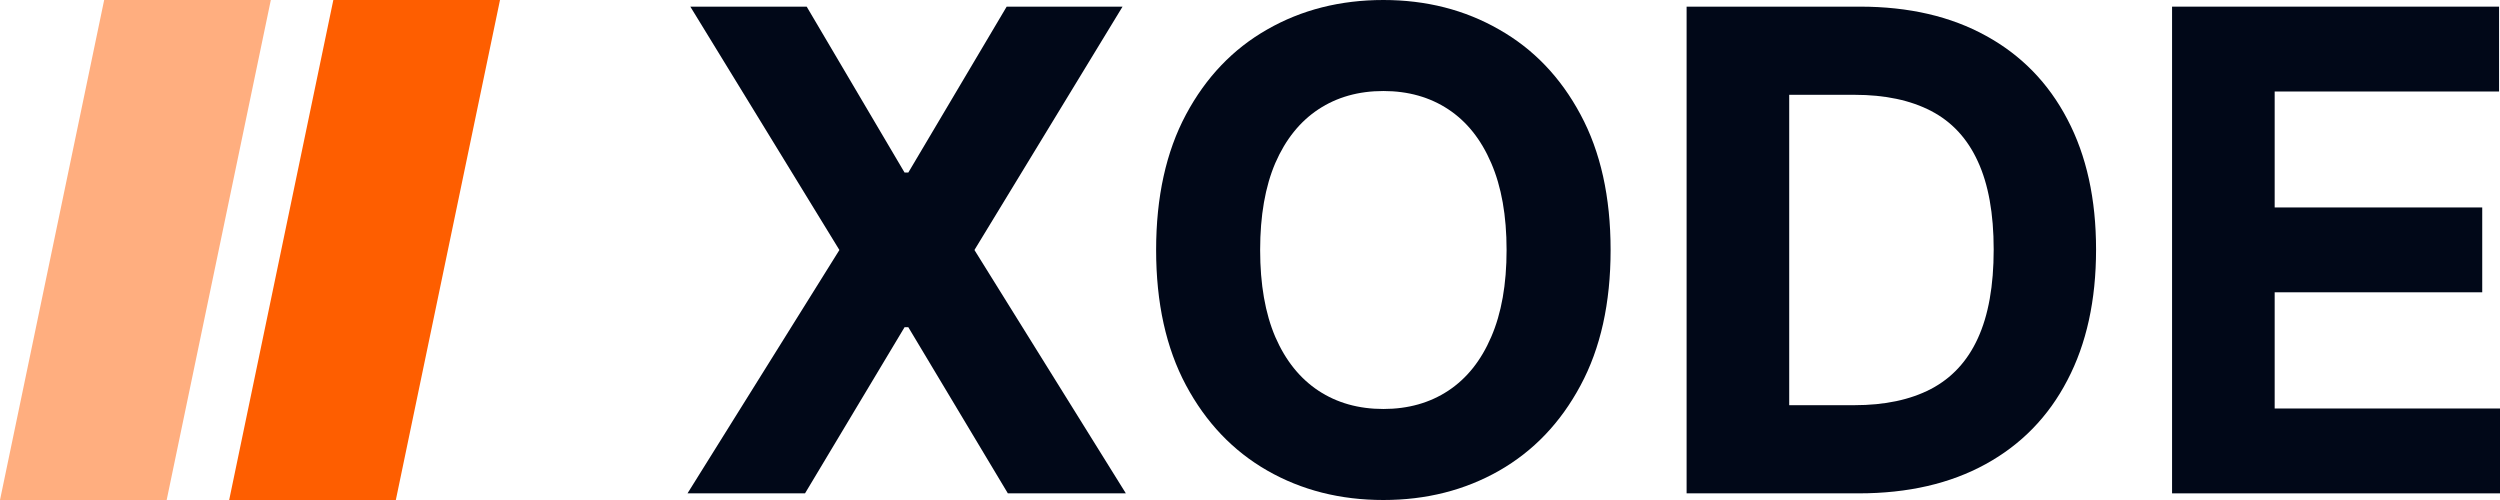
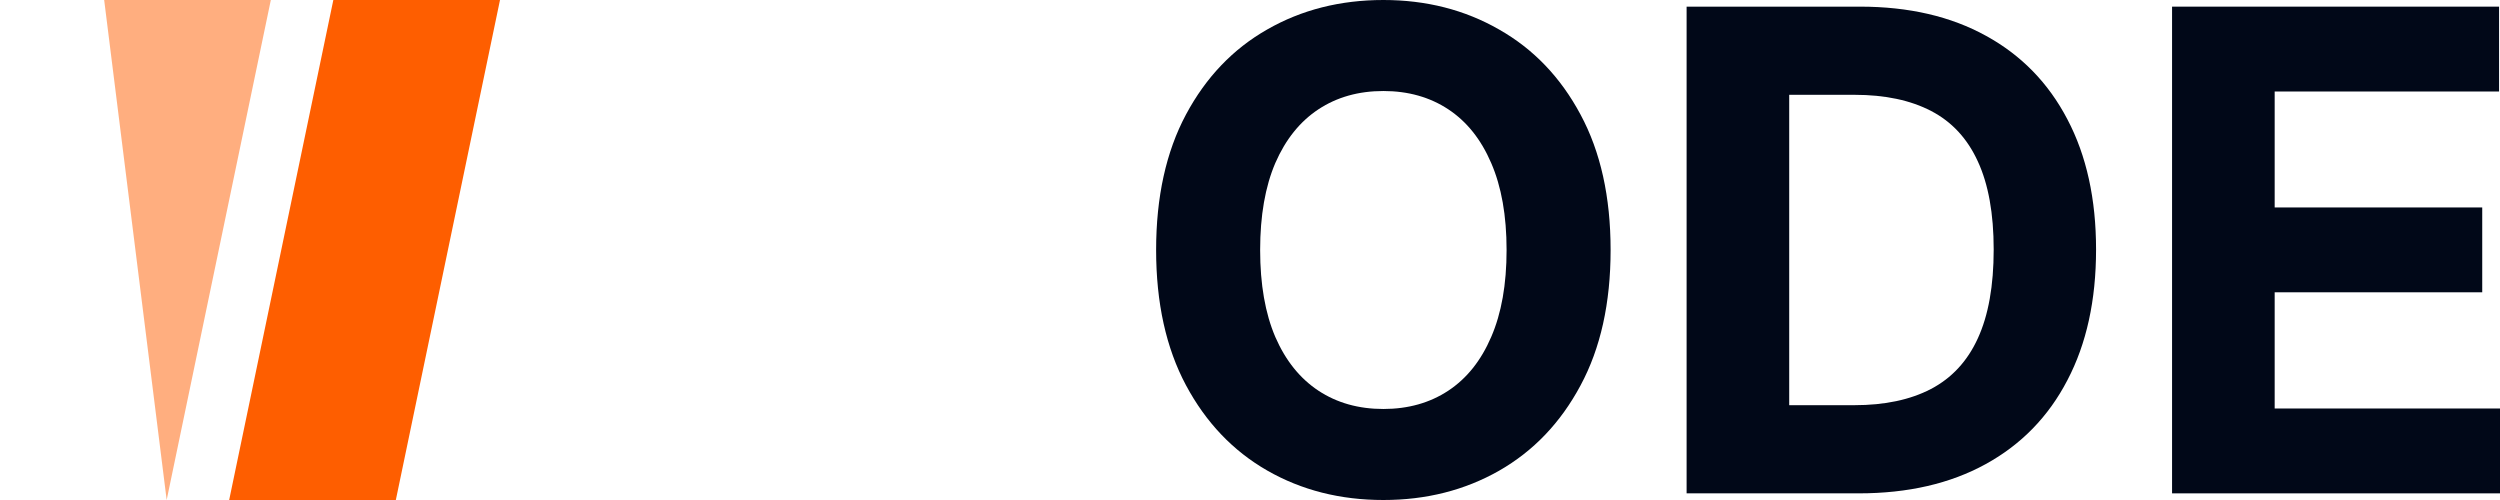
<svg xmlns="http://www.w3.org/2000/svg" width="120" height="24" viewBox="0 0 120 24" fill="none">
-   <path d="M5 0H13L8 24H0L5 0Z" fill="#FFAE7F" />
+   <path d="M5 0H13L8 24L5 0Z" fill="#FFAE7F" />
  <path d="M16 0H24L19 24H11L16 0Z" fill="#FE5E00" />
-   <path d="M38.721 0.319L43.418 8.281H43.6L48.32 0.319H53.882L46.773 12L54.041 23.681H48.377L43.6 15.707H43.418L38.641 23.681H33L40.291 12L33.136 0.319H38.721Z" fill="#010818" />
  <path d="M77.309 12C77.309 14.547 76.828 16.715 75.865 18.502C74.909 20.289 73.605 21.654 71.952 22.597C70.307 23.532 68.456 24 66.402 24C64.332 24 62.474 23.529 60.828 22.586C59.183 21.643 57.883 20.278 56.927 18.491C55.972 16.703 55.494 14.54 55.494 12C55.494 9.452 55.972 7.285 56.927 5.498C57.883 3.711 59.183 2.35 60.828 1.414C62.474 0.471 64.332 0 66.402 0C68.456 0 70.307 0.471 71.952 1.414C73.605 2.35 74.909 3.711 75.865 5.498C76.828 7.285 77.309 9.452 77.309 12ZM72.316 12C72.316 10.35 72.07 8.958 71.577 7.825C71.091 6.692 70.405 5.833 69.518 5.247C68.631 4.662 67.592 4.369 66.402 4.369C65.211 4.369 64.172 4.662 63.285 5.247C62.398 5.833 61.708 6.692 61.215 7.825C60.73 8.958 60.487 10.35 60.487 12C60.487 13.65 60.73 15.042 61.215 16.175C61.708 17.308 62.398 18.167 63.285 18.753C64.172 19.338 65.211 19.631 66.402 19.631C67.592 19.631 68.631 19.338 69.518 18.753C70.405 18.167 71.091 17.308 71.577 16.175C72.07 15.042 72.316 13.65 72.316 12Z" fill="#010818" />
  <path d="M89.214 23.681H80.957V0.319H89.283C91.626 0.319 93.642 0.787 95.333 1.722C97.024 2.65 98.325 3.985 99.234 5.726C100.152 7.468 100.611 9.551 100.611 11.977C100.611 14.411 100.152 16.502 99.234 18.251C98.325 20 97.017 21.342 95.311 22.278C93.612 23.213 91.58 23.681 89.214 23.681ZM85.882 19.449H89.01C90.465 19.449 91.69 19.19 92.683 18.673C93.684 18.148 94.435 17.338 94.935 16.243C95.443 15.141 95.697 13.719 95.697 11.977C95.697 10.251 95.443 8.84 94.935 7.745C94.435 6.65 93.688 5.844 92.695 5.327C91.701 4.81 90.477 4.551 89.021 4.551H85.882V19.449Z" fill="#010818" />
  <path d="M104.259 23.681V0.319H119.955V4.392H109.184V9.958H119.147V14.03H109.184V19.608H120V23.681H104.259Z" fill="#010818" />
</svg>